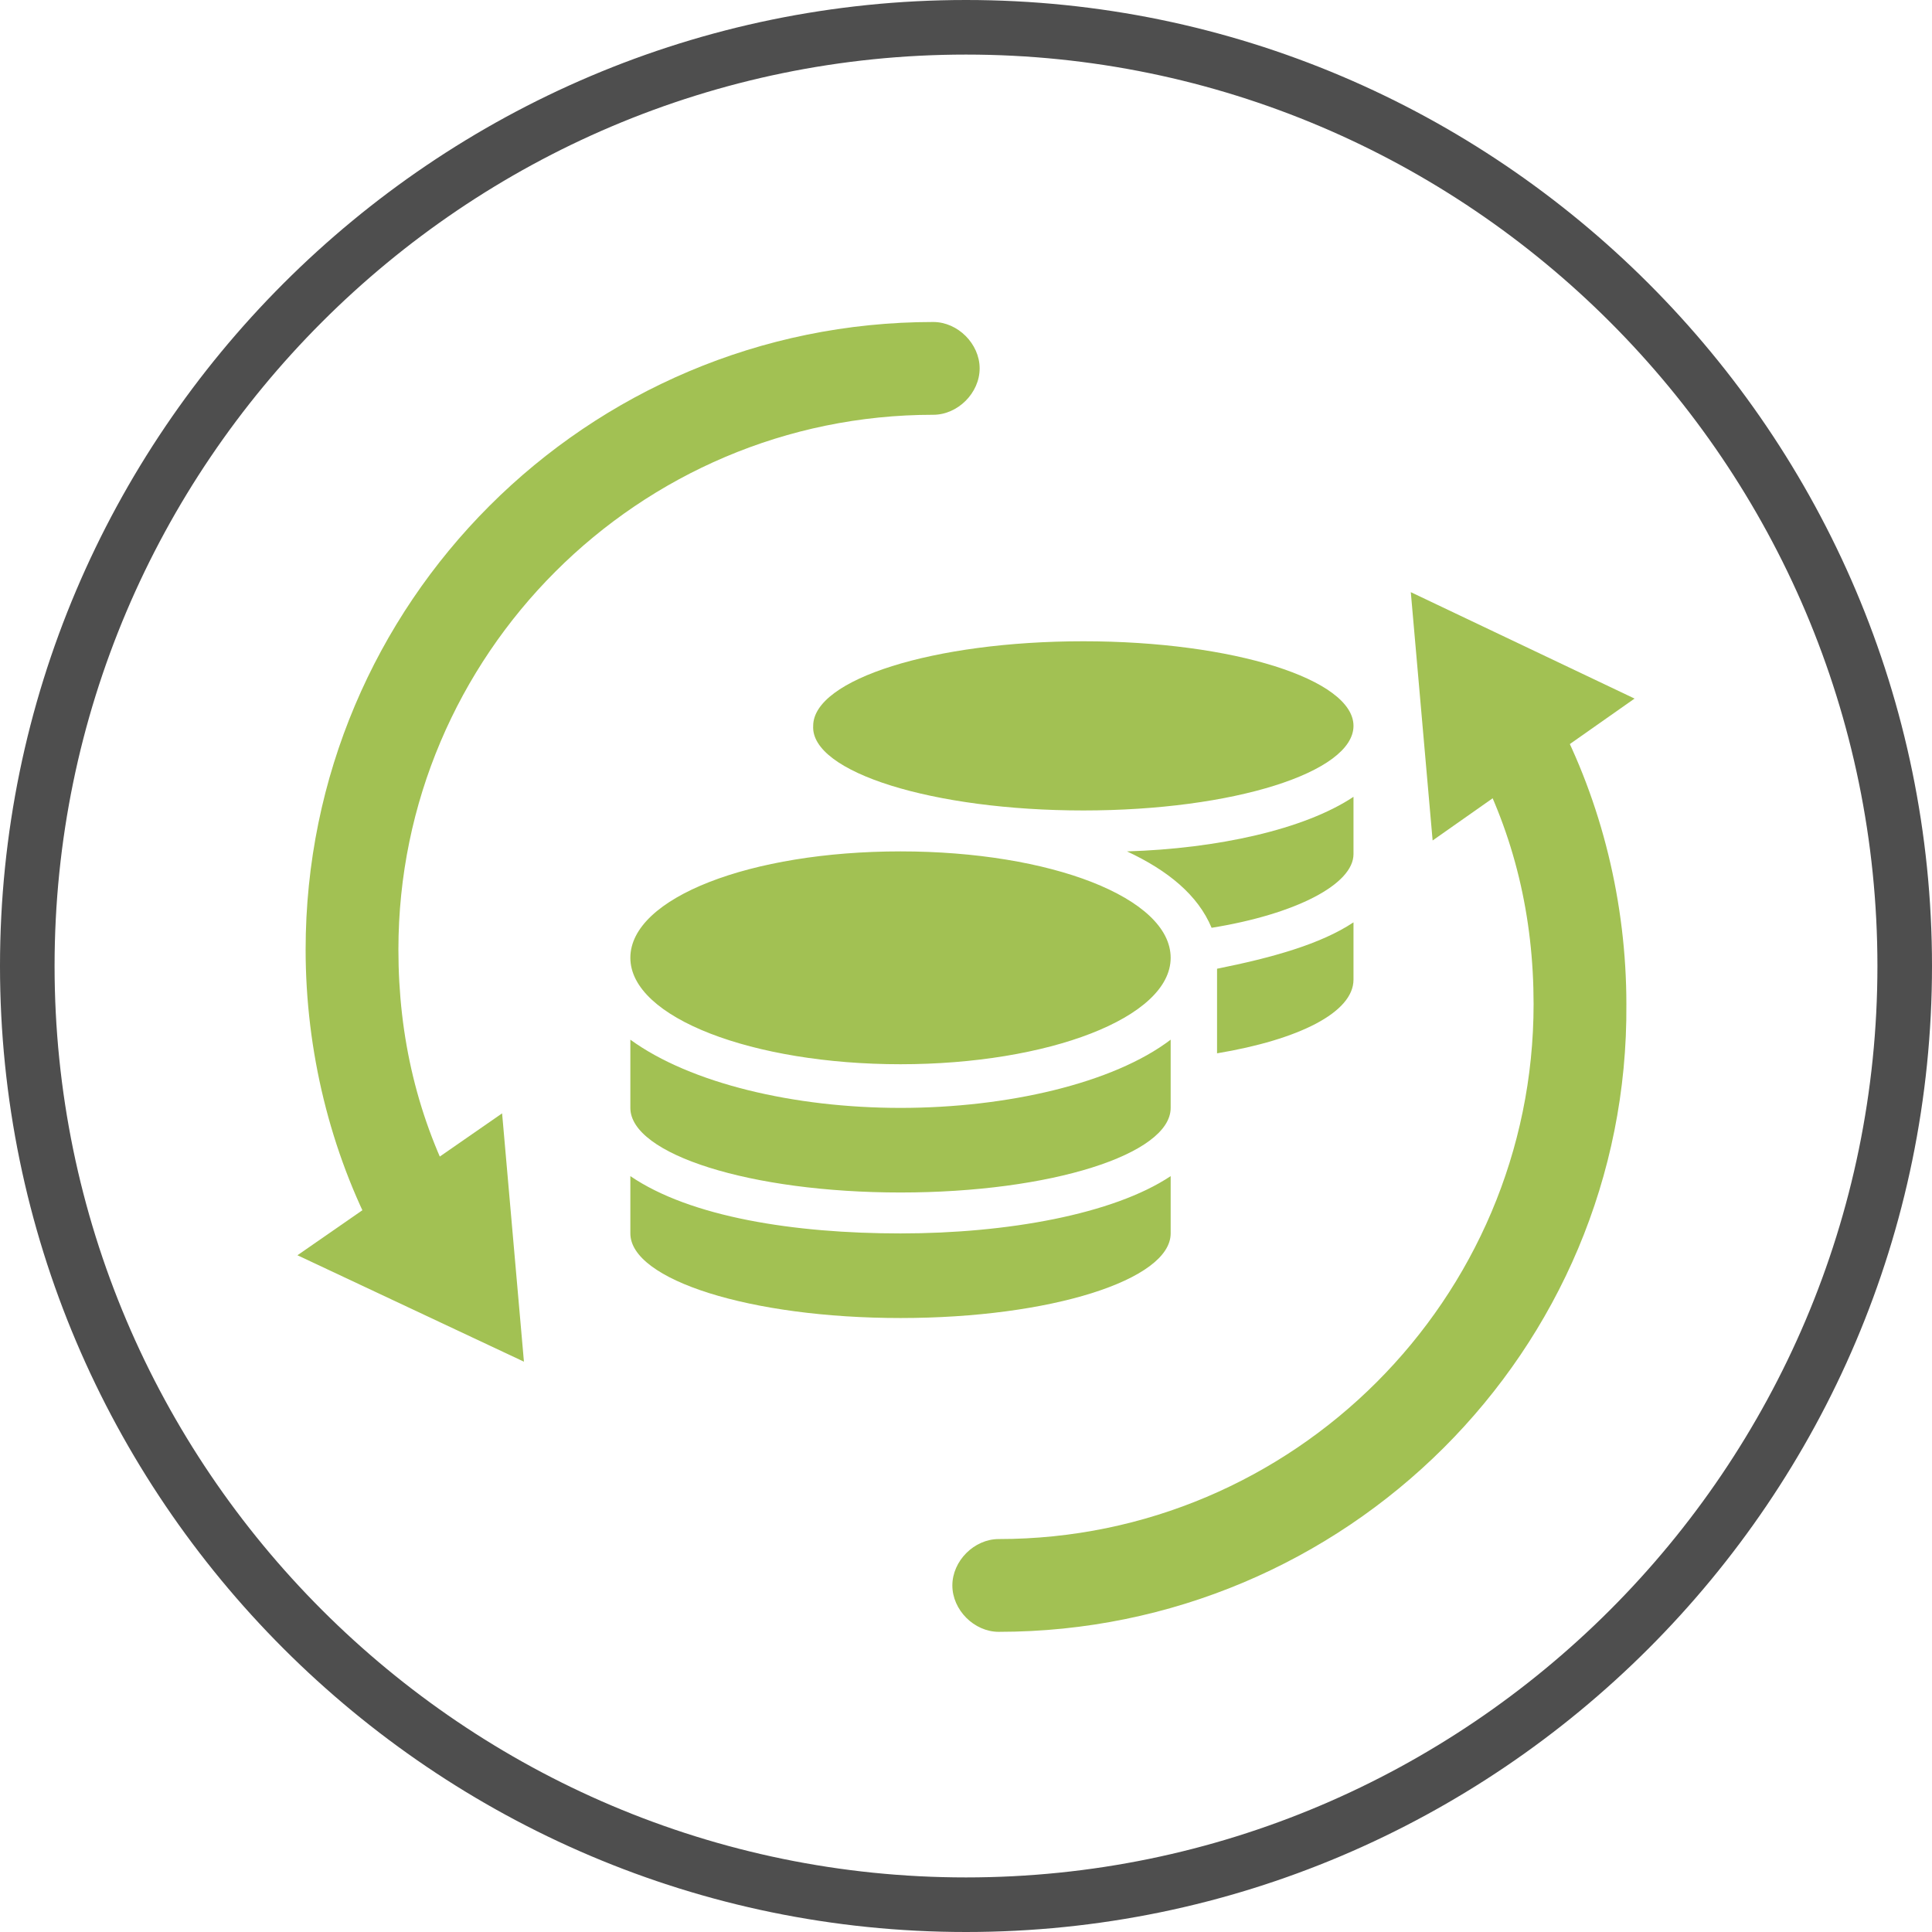
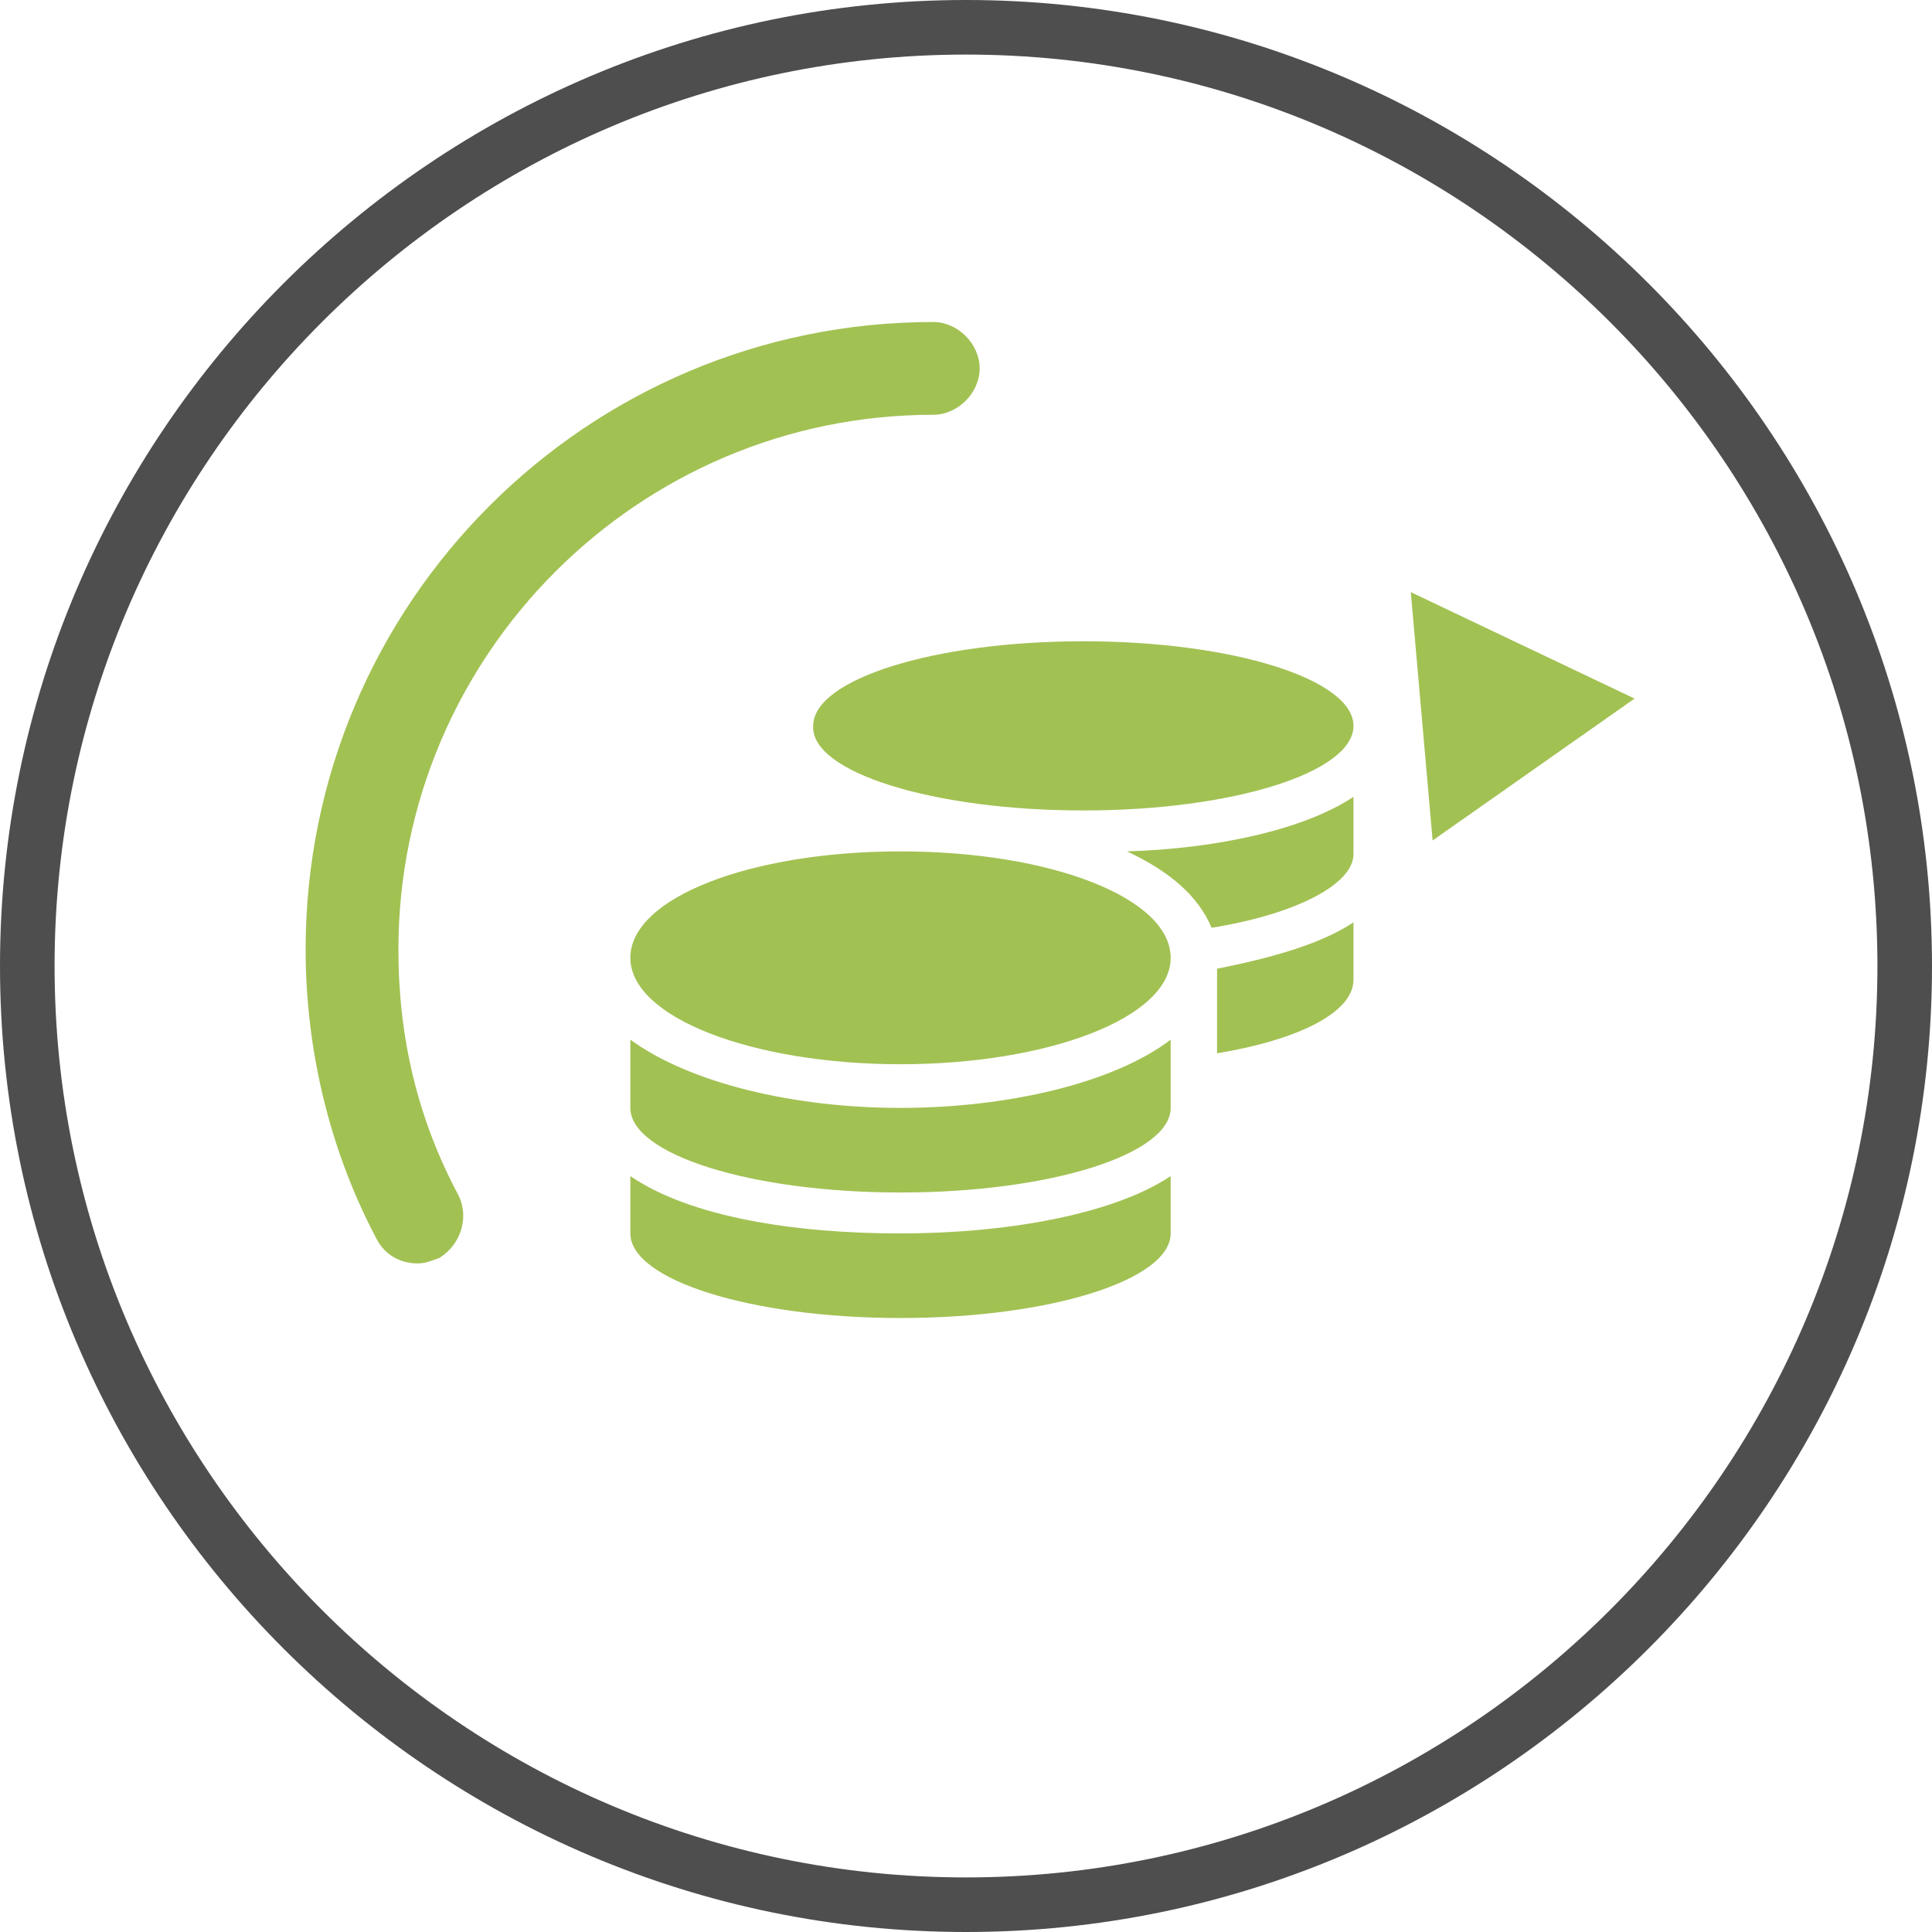
<svg xmlns="http://www.w3.org/2000/svg" version="1.1" x="0px" y="0px" viewBox="0 0 70.8 70.8" style="enable-background:new 0 0 70.8 70.8;" xml:space="preserve">
  <style type="text/css">
	.st0{fill:#A2C153;}
	.st1{fill:#4E4E4E;}
</style>
  <g id="Vrstva_1">
</g>
  <g id="Vrstva_6">
</g>
  <g id="Vrstva_5">
</g>
  <g id="Vrstva_4">
</g>
  <g id="Vrstva_3">
</g>
  <g id="Vrstva_2">
    <g>
      <g>
        <g>
          <g>
            <g>
              <path class="st0" d="M23.1,43.1v2.1c0,1.7,4.4,3.1,9.9,3.1s9.9-1.4,9.9-3.1v-2.1c-2.1,1.4-6,2.1-9.9,2.1S25.3,44.6,23.1,43.1z         M39.7,29.7c5.5,0,9.9-1.4,9.9-3.1s-4.4-3.1-9.9-3.1s-9.9,1.4-9.9,3.1C29.7,28.3,34.2,29.7,39.7,29.7z M23.1,38.1v2.5        c0,1.7,4.4,3.1,9.9,3.1s9.9-1.4,9.9-3.1v-2.5c-2.1,1.6-6,2.5-9.9,2.5S25.3,39.7,23.1,38.1z M44.6,38.6c3-0.5,5-1.5,5-2.7v-2.1        c-1.2,0.8-3,1.3-5,1.7V38.6z M33,31.2c-5.5,0-9.9,1.7-9.9,3.9S27.6,39,33,39s9.9-1.7,9.9-3.9S38.5,31.2,33,31.2z M44.4,34        c3.1-0.5,5.2-1.6,5.2-2.7v-2.1c-1.8,1.2-5,1.9-8.3,2C42.8,31.9,43.9,32.8,44.4,34z" />
            </g>
          </g>
        </g>
        <g>
          <g>
            <path class="st1" d="M35.4,70.8C15.9,70.8,0,54.9,0,35.4S15.9,0,35.4,0s35.4,15.9,35.4,35.4S54.9,70.8,35.4,70.8z M35.4,2       C17,2,2,17,2,35.4s15,33.4,33.4,33.4s33.4-15,33.4-33.4S53.8,2,35.4,2z" />
          </g>
        </g>
        <g>
          <g>
            <g>
-               <path class="st0" d="M36.6,59.8c-0.9,0-1.7-0.8-1.7-1.7s0.8-1.7,1.7-1.7c10.8,0,19.6-8.8,19.6-19.6c0-3.2-0.7-6.2-2.2-9        c-0.4-0.8-0.1-1.8,0.7-2.3c0.8-0.4,1.8-0.1,2.3,0.7c1.7,3.2,2.6,6.9,2.6,10.6C59.7,49.5,49.3,59.8,36.6,59.8z" />
-             </g>
+               </g>
          </g>
          <g>
            <g>
              <g>
                <polygon class="st0" points="52.5,30.8 51.7,21.7 59.9,25.6        " />
              </g>
            </g>
          </g>
        </g>
        <g>
          <g>
            <g>
              <path class="st0" d="M15.3,46.3c-0.6,0-1.2-0.3-1.5-0.9c-1.7-3.2-2.6-6.9-2.6-10.6c0-12.7,10.3-23,23-23        c0.9,0,1.7,0.8,1.7,1.7s-0.8,1.7-1.7,1.7c-10.8,0-19.6,8.8-19.6,19.6c0,3.2,0.7,6.2,2.2,9c0.4,0.8,0.1,1.8-0.7,2.3        C15.8,46.2,15.6,46.3,15.3,46.3z" />
            </g>
          </g>
          <g>
            <g>
              <g>
-                 <polygon class="st0" points="18.4,40.8 19.2,49.9 10.9,46        " />
-               </g>
+                 </g>
            </g>
          </g>
        </g>
      </g>
    </g>
  </g>
</svg>